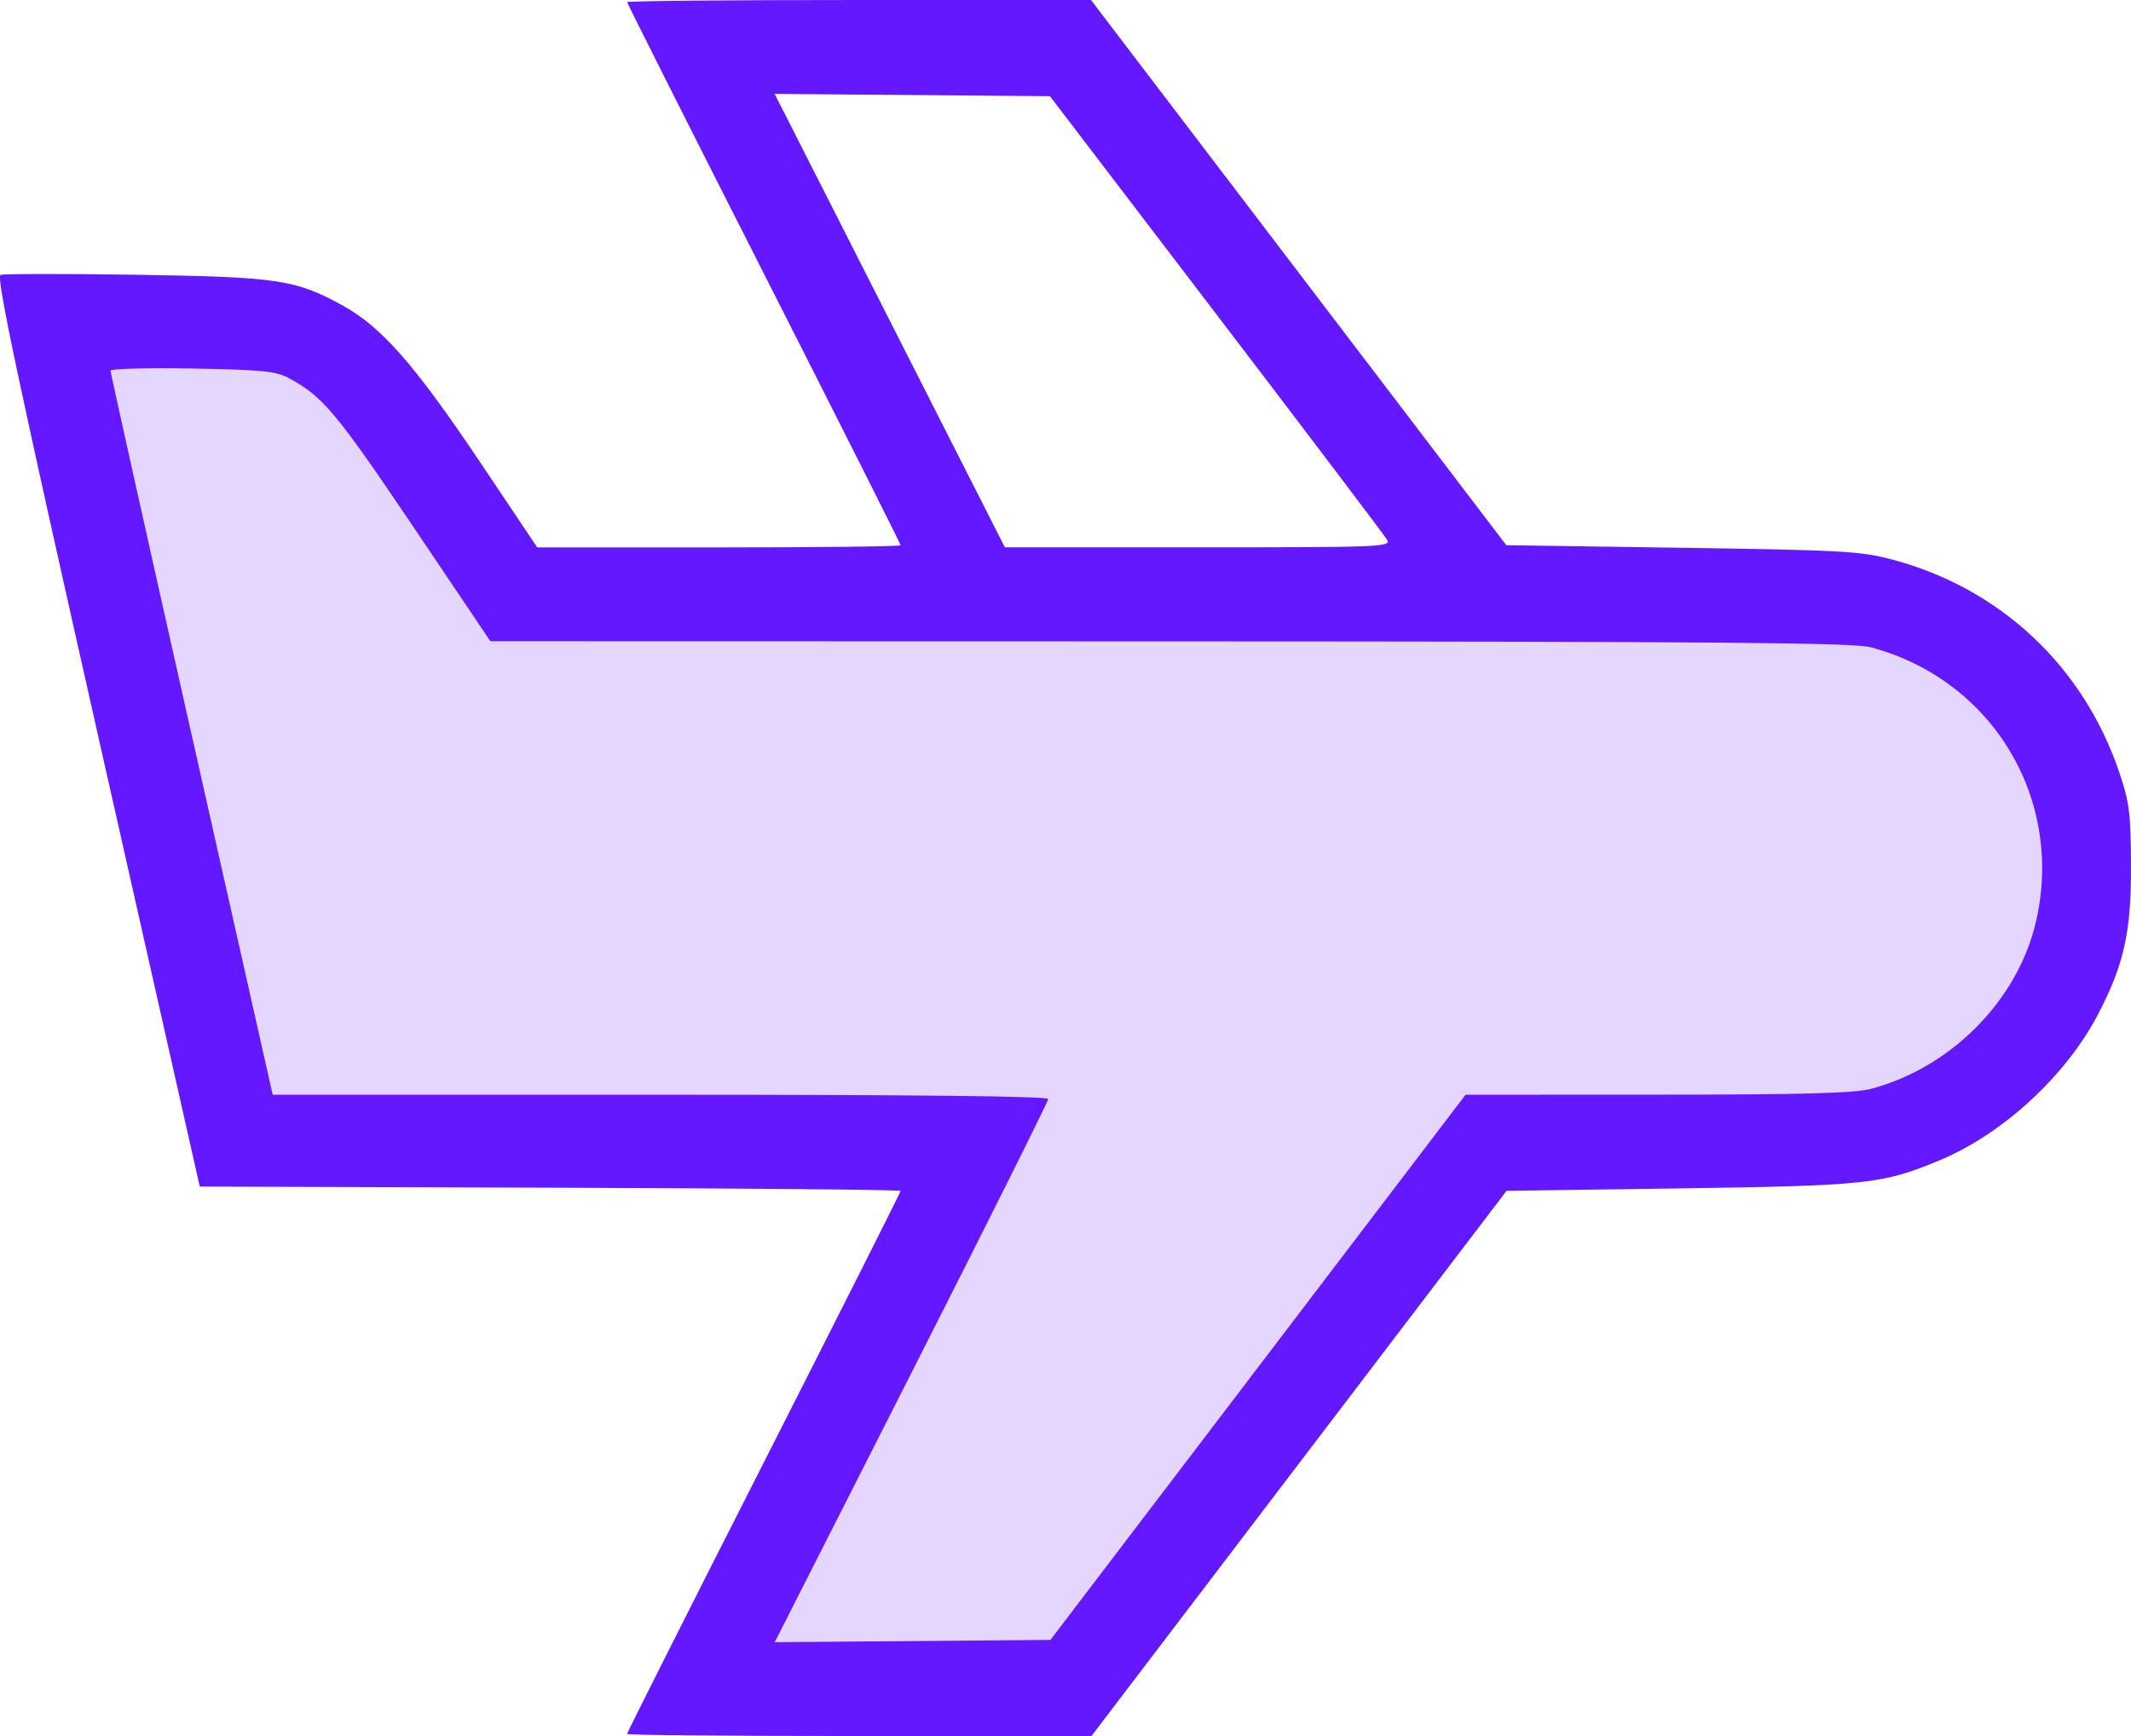
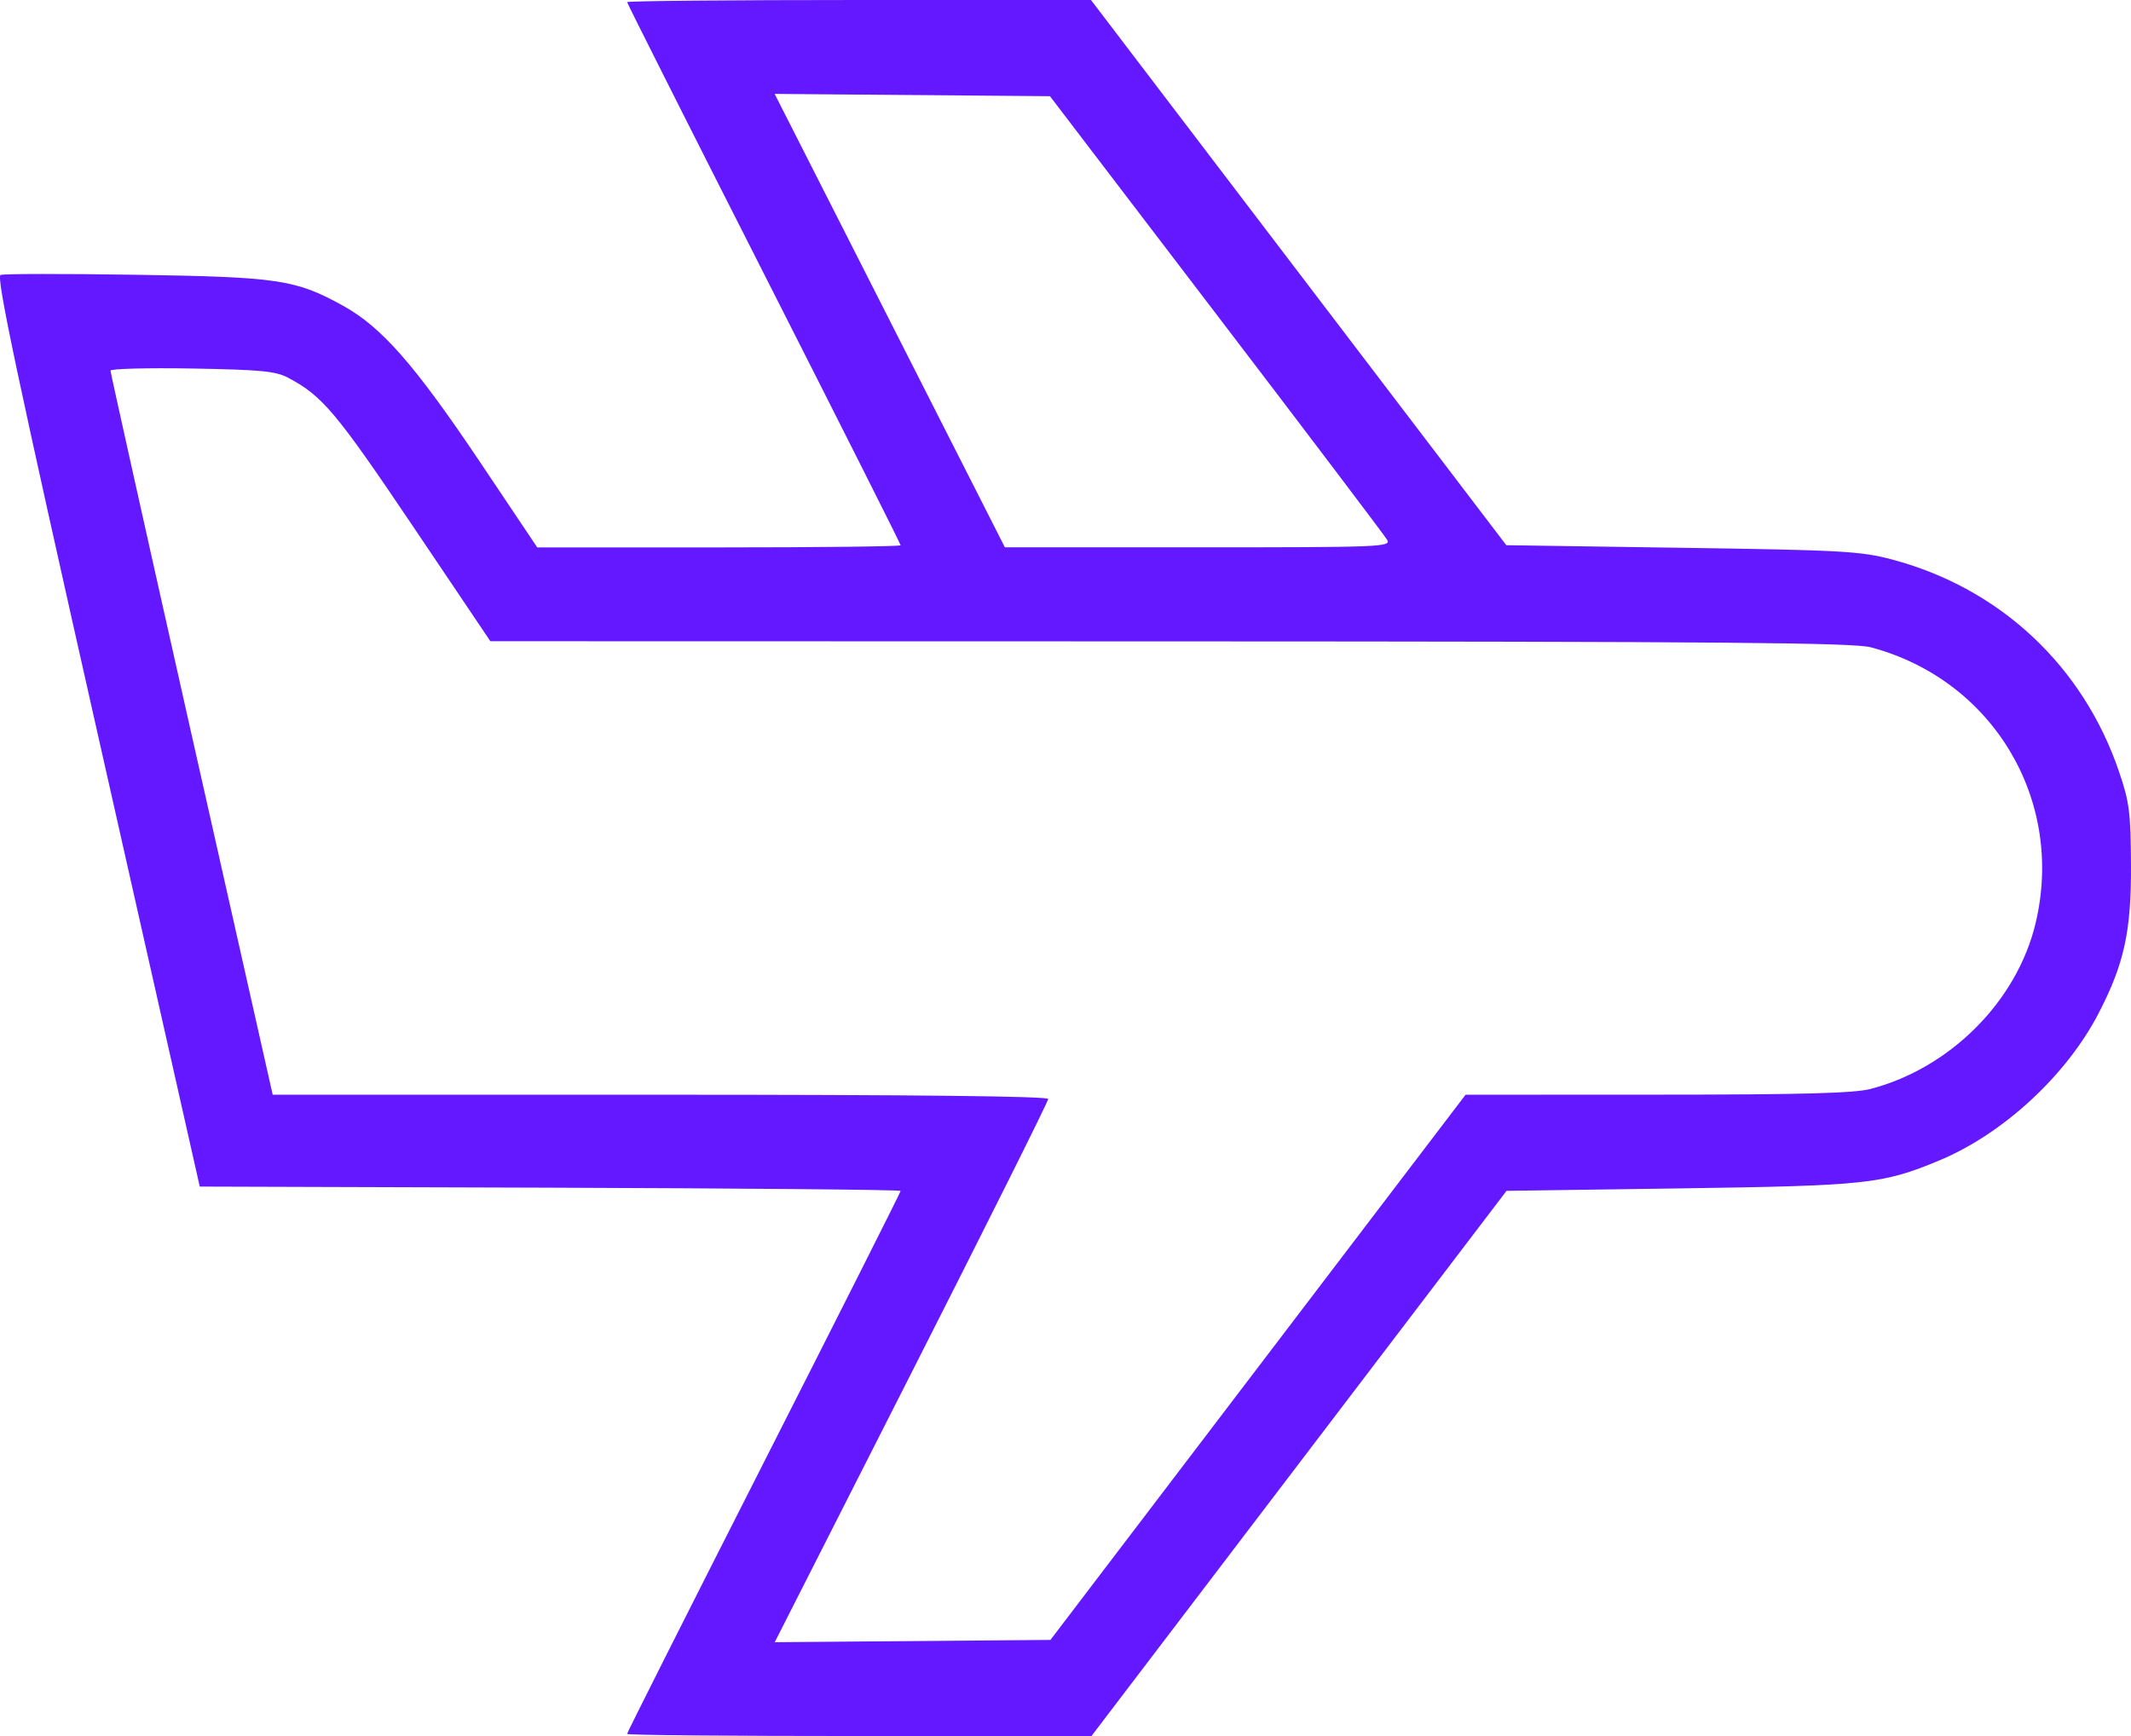
<svg xmlns="http://www.w3.org/2000/svg" width="27" height="22" viewBox="0 0 27 22" fill="none">
-   <path d="M3 14.5L1 4.5H4L6.5 7.5H23.5C28.7 9.9 25.667 13.167 23.5 14.5H18.5L13.5 21.5H9L12 14.5H3Z" fill="#E4D6FF" />
  <path d="M7.946 0.028C7.946 0.042 8.726 1.591 9.679 3.469C10.632 5.347 11.411 6.894 11.411 6.91C11.411 6.925 10.376 6.937 9.109 6.937H6.807L6.071 5.839C5.25 4.617 4.833 4.143 4.344 3.873C3.744 3.543 3.532 3.51 1.717 3.482C0.817 3.468 0.048 3.469 0.007 3.484C-0.051 3.506 0.22 4.786 1.232 9.275L2.531 15.037L6.971 15.051C9.413 15.059 11.411 15.077 11.411 15.092C11.411 15.107 10.631 16.655 9.678 18.532C8.725 20.409 7.945 21.957 7.945 21.973C7.945 21.989 9.269 22 10.887 22H13.829L19.088 15.091L21.285 15.06C23.652 15.026 23.849 15.005 24.566 14.708C25.378 14.371 26.181 13.63 26.59 12.84C26.913 12.216 27.003 11.805 27 10.973C26.997 10.299 26.98 10.165 26.849 9.781C26.394 8.439 25.34 7.454 23.975 7.091C23.575 6.985 23.354 6.972 21.311 6.942L19.085 6.909L13.823 0H10.884C9.269 0 7.946 0.012 7.946 0.027V0.028ZM15.412 3.983C16.572 5.503 17.545 6.789 17.575 6.841C17.627 6.931 17.498 6.936 15.181 6.936H12.732L9.815 1.19L13.303 1.219L15.412 3.983ZM3.656 4.79C4.085 5.017 4.262 5.229 5.226 6.66L6.213 8.126L14.821 8.128C21.861 8.13 23.478 8.144 23.703 8.203C25.251 8.614 26.164 10.141 25.791 11.7C25.555 12.687 24.712 13.534 23.703 13.799C23.494 13.854 22.847 13.872 20.998 13.872L18.569 13.873L13.309 20.782L9.816 20.811L11.549 17.396C12.502 15.518 13.281 13.958 13.281 13.927C13.281 13.892 11.617 13.873 8.368 13.873H3.455L2.427 9.307C1.862 6.796 1.4 4.722 1.4 4.697C1.4 4.673 1.866 4.66 2.434 4.67C3.317 4.686 3.492 4.703 3.658 4.79H3.656Z" fill="#6418FF" />
</svg>